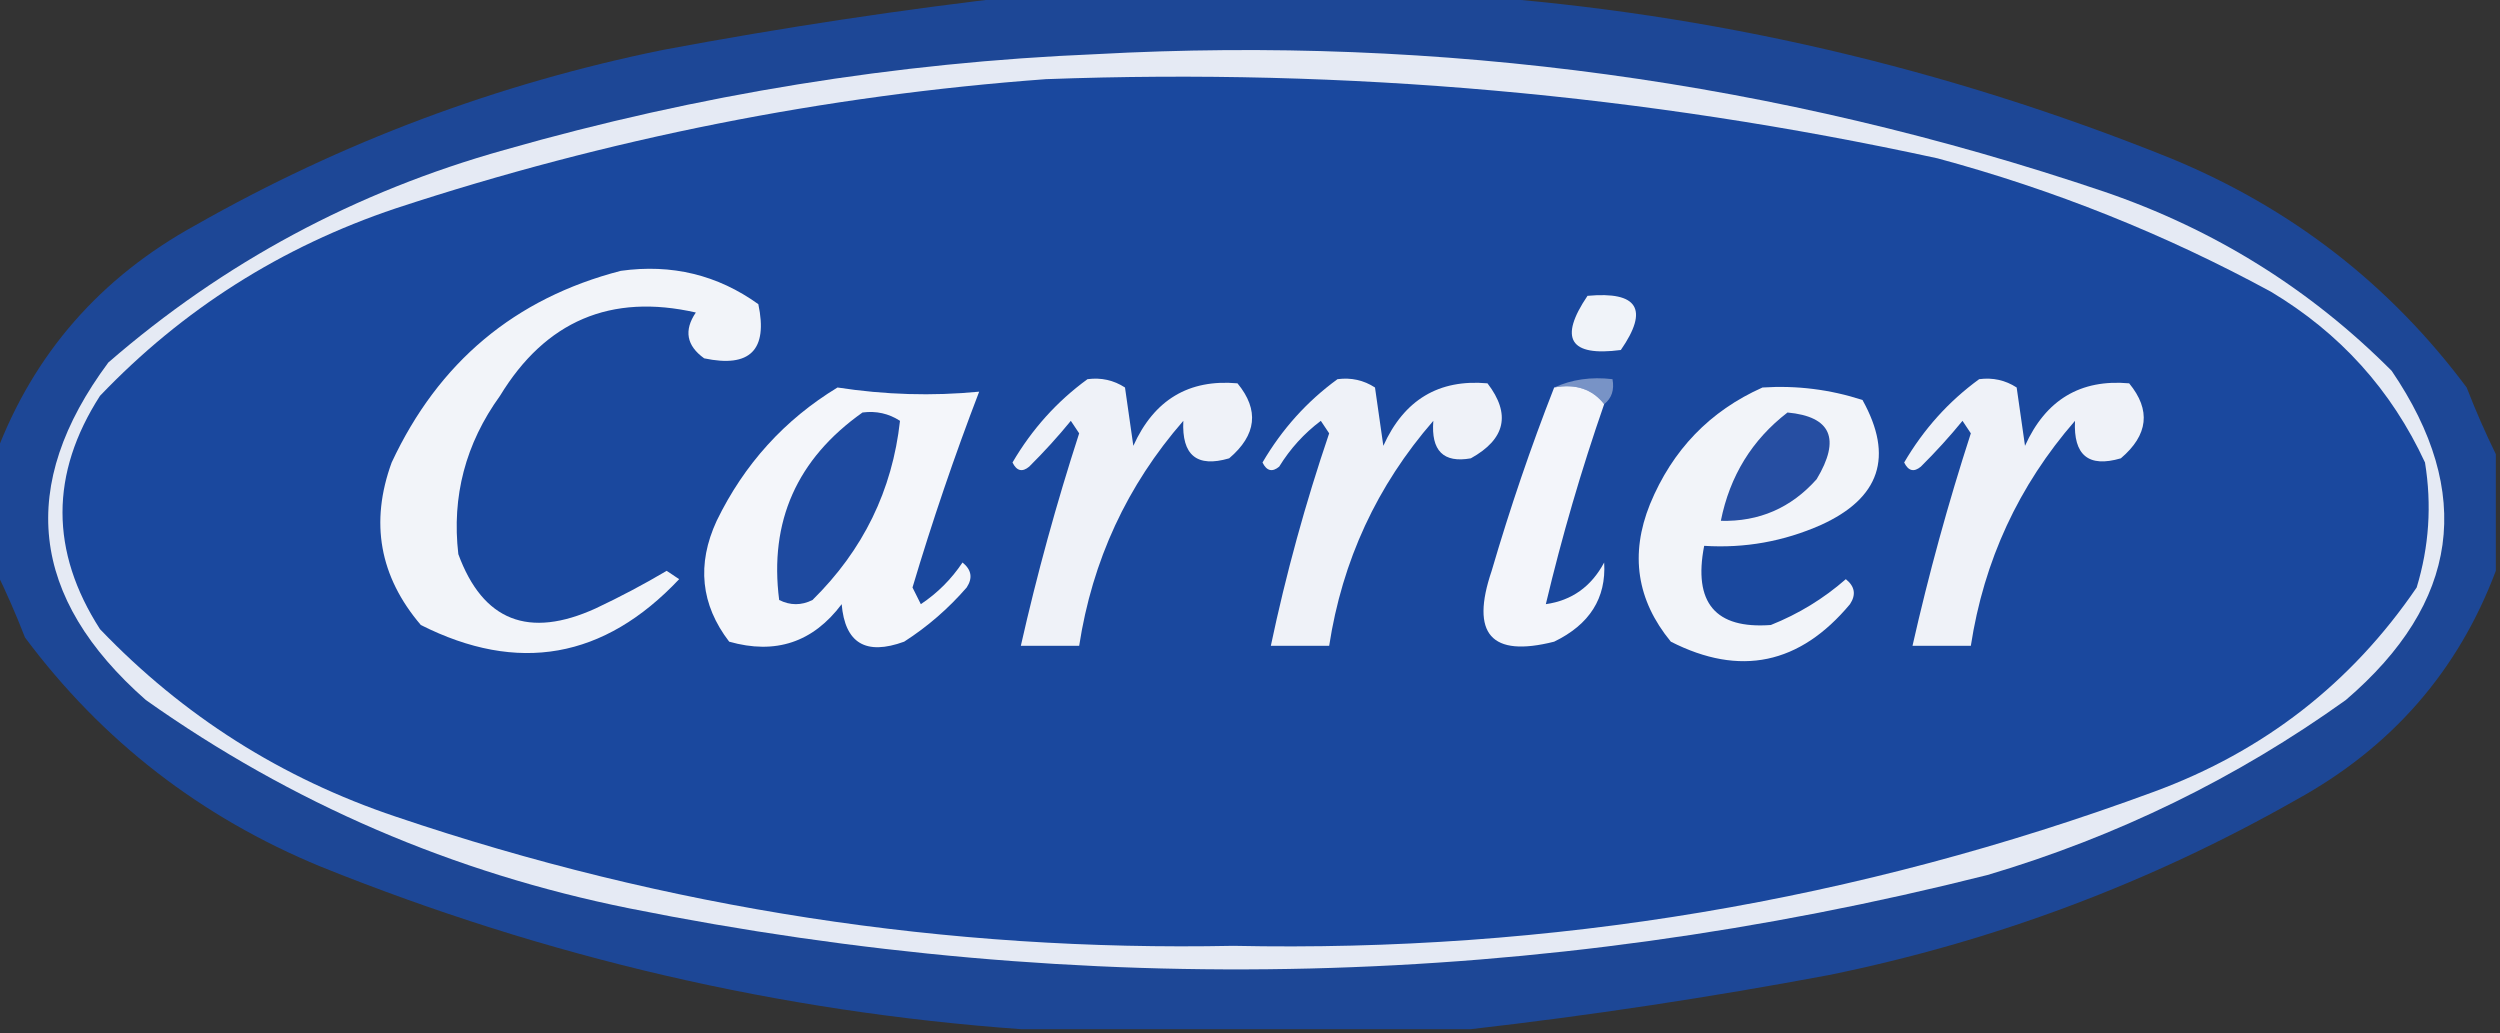
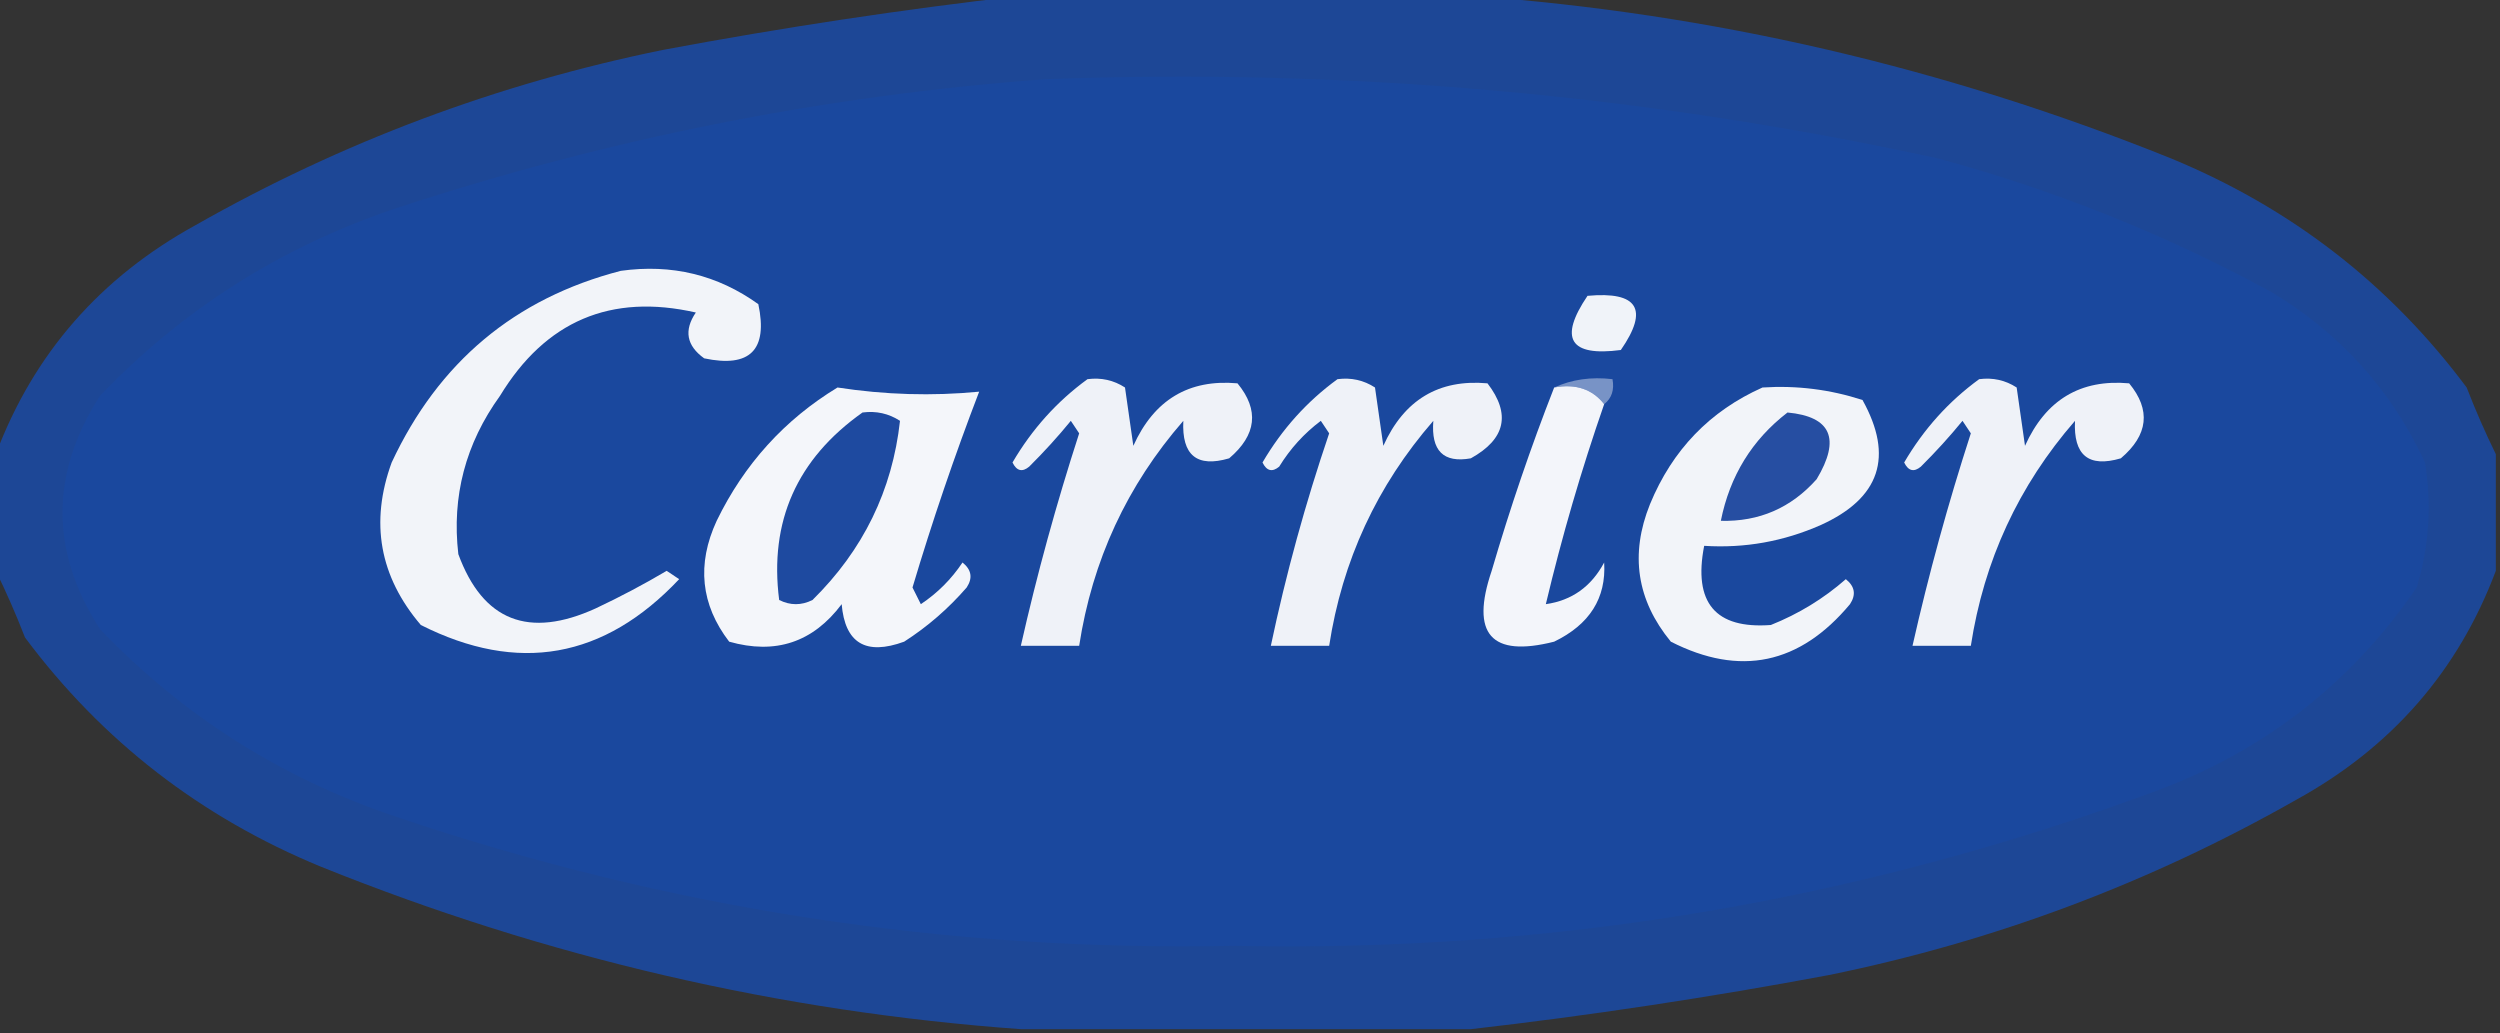
<svg xmlns="http://www.w3.org/2000/svg" style="shape-rendering:geometricPrecision; text-rendering:geometricPrecision; image-rendering:optimizeQuality; fill-rule:evenodd; clip-rule:evenodd" height="124px" width="300px" version="1.1">
  <rect width="100%" height="100%" fill="#333333" stroke="none" />
  <g>
    <path d="M 122.5,-0.5 C 140.5,-0.5 158.5,-0.5 176.5,-0.5C 205.4,1.584 233.4,8.084 260.5,19C 274.929,24.948 286.763,34.114 296,46.5C 297.093,49.309 298.26,51.976 299.5,54.5C 299.5,59.167 299.5,63.833 299.5,68.5C 294.975,80.536 286.975,89.703 275.5,96C 257.986,105.951 239.319,112.951 219.5,117C 205.099,119.699 190.765,121.866 176.5,123.5C 158.5,123.5 140.5,123.5 122.5,123.5C 93.6,121.416 65.6,114.916 38.5,104C 24.07,98.052 12.237,88.886 3,76.5C 1.907,73.691 0.74,71.024 -0.5,68.5C -0.5,63.833 -0.5,59.167 -0.5,54.5C 4.025,42.464 12.025,33.297 23.5,27C 41.014,17.049 59.681,10.049 79.5,6C 93.901,3.301 108.235,1.134 122.5,-0.5 Z" fill="#1c499f" style="opacity:0.918" />
  </g>
  <g>
-     <path d="M 131.5,6.5 C 172.928,4.241 213.261,9.741 252.5,23C 265.732,27.525 277.232,34.692 287,44.5C 296.966,59.153 295.133,72.32 281.5,84C 268.395,93.385 254.061,100.385 238.5,105C 184.456,118.628 130.123,119.961 75.5,109C 54.352,104.733 35.019,96.4 17.5,84C 3.558,71.739 2.058,58.239 13,43.5C 26.842,31.492 42.675,22.992 60.5,18C 83.835,11.332 107.502,7.499 131.5,6.5 Z" fill="#e5eaf4" style="opacity:1" />
-   </g>
+     </g>
  <g>
    <path d="M 125.5,9.5 C 161.589,8.161 197.256,11.328 232.5,19C 246.46,22.764 259.793,28.098 272.5,35C 280.799,39.963 286.965,46.796 291,55.5C 291.826,60.589 291.492,65.589 290,70.5C 282.173,81.981 271.673,90.148 258.5,95C 222.888,108.136 186.054,114.303 148,113.5C 113.575,114.19 80.075,109.023 47.5,98C 33.789,93.398 21.955,85.898 12,75.5C 6,66.167 6,56.833 12,47.5C 21.922,37.115 33.755,29.615 47.5,25C 73.005,16.617 99.005,11.45 125.5,9.5 Z" fill="#1a489e" style="opacity:1" />
  </g>
  <g>
    <path d="M 74.5,32.5 C 80.605,31.651 86.105,32.984 91,36.5C 92.167,42 90,44.167 84.5,43C 82.38,41.477 82.046,39.644 83.5,37.5C 73.298,35.183 65.464,38.516 60,47.5C 55.864,53.233 54.197,59.566 55,66.5C 57.944,74.51 63.444,76.677 71.5,73C 74.428,71.62 77.262,70.12 80,68.5C 80.5,68.833 81,69.167 81.5,69.5C 72.493,79.053 62.16,80.886 50.5,75C 45.544,69.188 44.377,62.688 47,55.5C 52.621,43.459 61.788,35.793 74.5,32.5 Z" fill="#f2f4f9" style="opacity:1" />
  </g>
  <g>
    <path d="M 190.5,35.5 C 196.555,34.942 197.888,37.109 194.5,42C 188.36,42.808 187.027,40.641 190.5,35.5 Z" fill="#f0f3f9" style="opacity:1" />
  </g>
  <g>
    <path d="M 186.5,46.5 C 188.607,45.532 190.941,45.198 193.5,45.5C 193.737,46.791 193.404,47.791 192.5,48.5C 191.082,46.692 189.082,46.025 186.5,46.5 Z" fill="#7893c6" style="opacity:1" />
  </g>
  <g>
    <path d="M 100.5,46.5 C 106.204,47.379 111.87,47.545 117.5,47C 114.541,54.711 111.874,62.544 109.5,70.5C 109.833,71.167 110.167,71.833 110.5,72.5C 112.5,71.167 114.167,69.5 115.5,67.5C 116.583,68.365 116.749,69.365 116,70.5C 113.795,73.04 111.295,75.207 108.5,77C 103.899,78.683 101.399,77.183 101,72.5C 97.562,77.081 93.062,78.581 87.5,77C 84.091,72.553 83.591,67.719 86,62.5C 89.307,55.697 94.14,50.364 100.5,46.5 Z" fill="#f4f6fa" style="opacity:1" />
  </g>
  <g>
    <path d="M 130.5,45.5 C 132.144,45.286 133.644,45.62 135,46.5C 135.333,48.833 135.667,51.167 136,53.5C 138.49,47.977 142.657,45.477 148.5,46C 151.129,49.199 150.796,52.199 147.5,55C 143.63,56.137 141.797,54.637 142,50.5C 135.244,58.253 131.077,67.253 129.5,77.5C 127.167,77.5 124.833,77.5 122.5,77.5C 124.438,68.915 126.772,60.415 129.5,52C 129.167,51.5 128.833,51 128.5,50.5C 126.96,52.387 125.293,54.22 123.5,56C 122.668,56.688 122.002,56.521 121.5,55.5C 123.839,51.498 126.839,48.165 130.5,45.5 Z" fill="#eff2f8" style="opacity:1" />
  </g>
  <g>
    <path d="M 160.5,45.5 C 162.144,45.286 163.644,45.62 165,46.5C 165.333,48.833 165.667,51.167 166,53.5C 168.49,47.977 172.657,45.477 178.5,46C 181.328,49.693 180.662,52.693 176.5,55C 173.21,55.589 171.71,54.089 172,50.5C 165.24,58.271 161.073,67.271 159.5,77.5C 157.167,77.5 154.833,77.5 152.5,77.5C 154.316,68.881 156.65,60.381 159.5,52C 159.167,51.5 158.833,51 158.5,50.5C 156.493,52.008 154.826,53.842 153.5,56C 152.668,56.688 152.002,56.521 151.5,55.5C 153.839,51.498 156.839,48.165 160.5,45.5 Z" fill="#eff2f8" style="opacity:1" />
  </g>
  <g>
    <path d="M 186.5,46.5 C 189.082,46.025 191.082,46.692 192.5,48.5C 189.761,56.383 187.428,64.383 185.5,72.5C 188.624,72.057 190.957,70.391 192.5,67.5C 192.759,71.77 190.759,74.937 186.5,77C 178.925,78.921 176.425,76.088 179,68.5C 181.211,60.95 183.711,53.616 186.5,46.5 Z" fill="#f3f5fa" style="opacity:1" />
  </g>
  <g>
    <path d="M 211.5,46.5 C 215.605,46.234 219.605,46.734 223.5,48C 227.274,54.786 225.607,59.786 218.5,63C 214.037,64.975 209.371,65.808 204.5,65.5C 203.174,72.327 205.84,75.494 212.5,75C 215.834,73.669 218.834,71.835 221.5,69.5C 222.583,70.365 222.749,71.365 222,72.5C 215.967,79.729 208.801,81.229 200.5,77C 196.407,72.02 195.574,66.52 198,60.5C 200.687,53.981 205.187,49.314 211.5,46.5 Z" fill="#f2f4f9" style="opacity:1" />
  </g>
  <g>
    <path d="M 237.5,45.5 C 239.144,45.286 240.644,45.62 242,46.5C 242.333,48.833 242.667,51.167 243,53.5C 245.49,47.977 249.657,45.477 255.5,46C 258.129,49.199 257.796,52.199 254.5,55C 250.63,56.137 248.797,54.637 249,50.5C 242.24,58.271 238.073,67.271 236.5,77.5C 234.167,77.5 231.833,77.5 229.5,77.5C 231.438,68.915 233.772,60.415 236.5,52C 236.167,51.5 235.833,51 235.5,50.5C 233.96,52.387 232.293,54.22 230.5,56C 229.668,56.688 229.002,56.521 228.5,55.5C 230.839,51.498 233.839,48.165 237.5,45.5 Z" fill="#eff2f8" style="opacity:1" />
  </g>
  <g>
    <path d="M 103.5,49.5 C 105.144,49.286 106.644,49.62 108,50.5C 107.078,58.845 103.578,66.012 97.5,72C 96.167,72.667 94.833,72.667 93.5,72C 92.293,62.572 95.627,55.072 103.5,49.5 Z" fill="#1e4aa0" style="opacity:1" />
  </g>
  <g>
    <path d="M 214.5,49.5 C 219.737,49.99 220.903,52.657 218,57.5C 214.935,60.949 211.102,62.616 206.5,62.5C 207.581,57.107 210.248,52.774 214.5,49.5 Z" fill="#264ea2" style="opacity:1" />
  </g>
</svg>